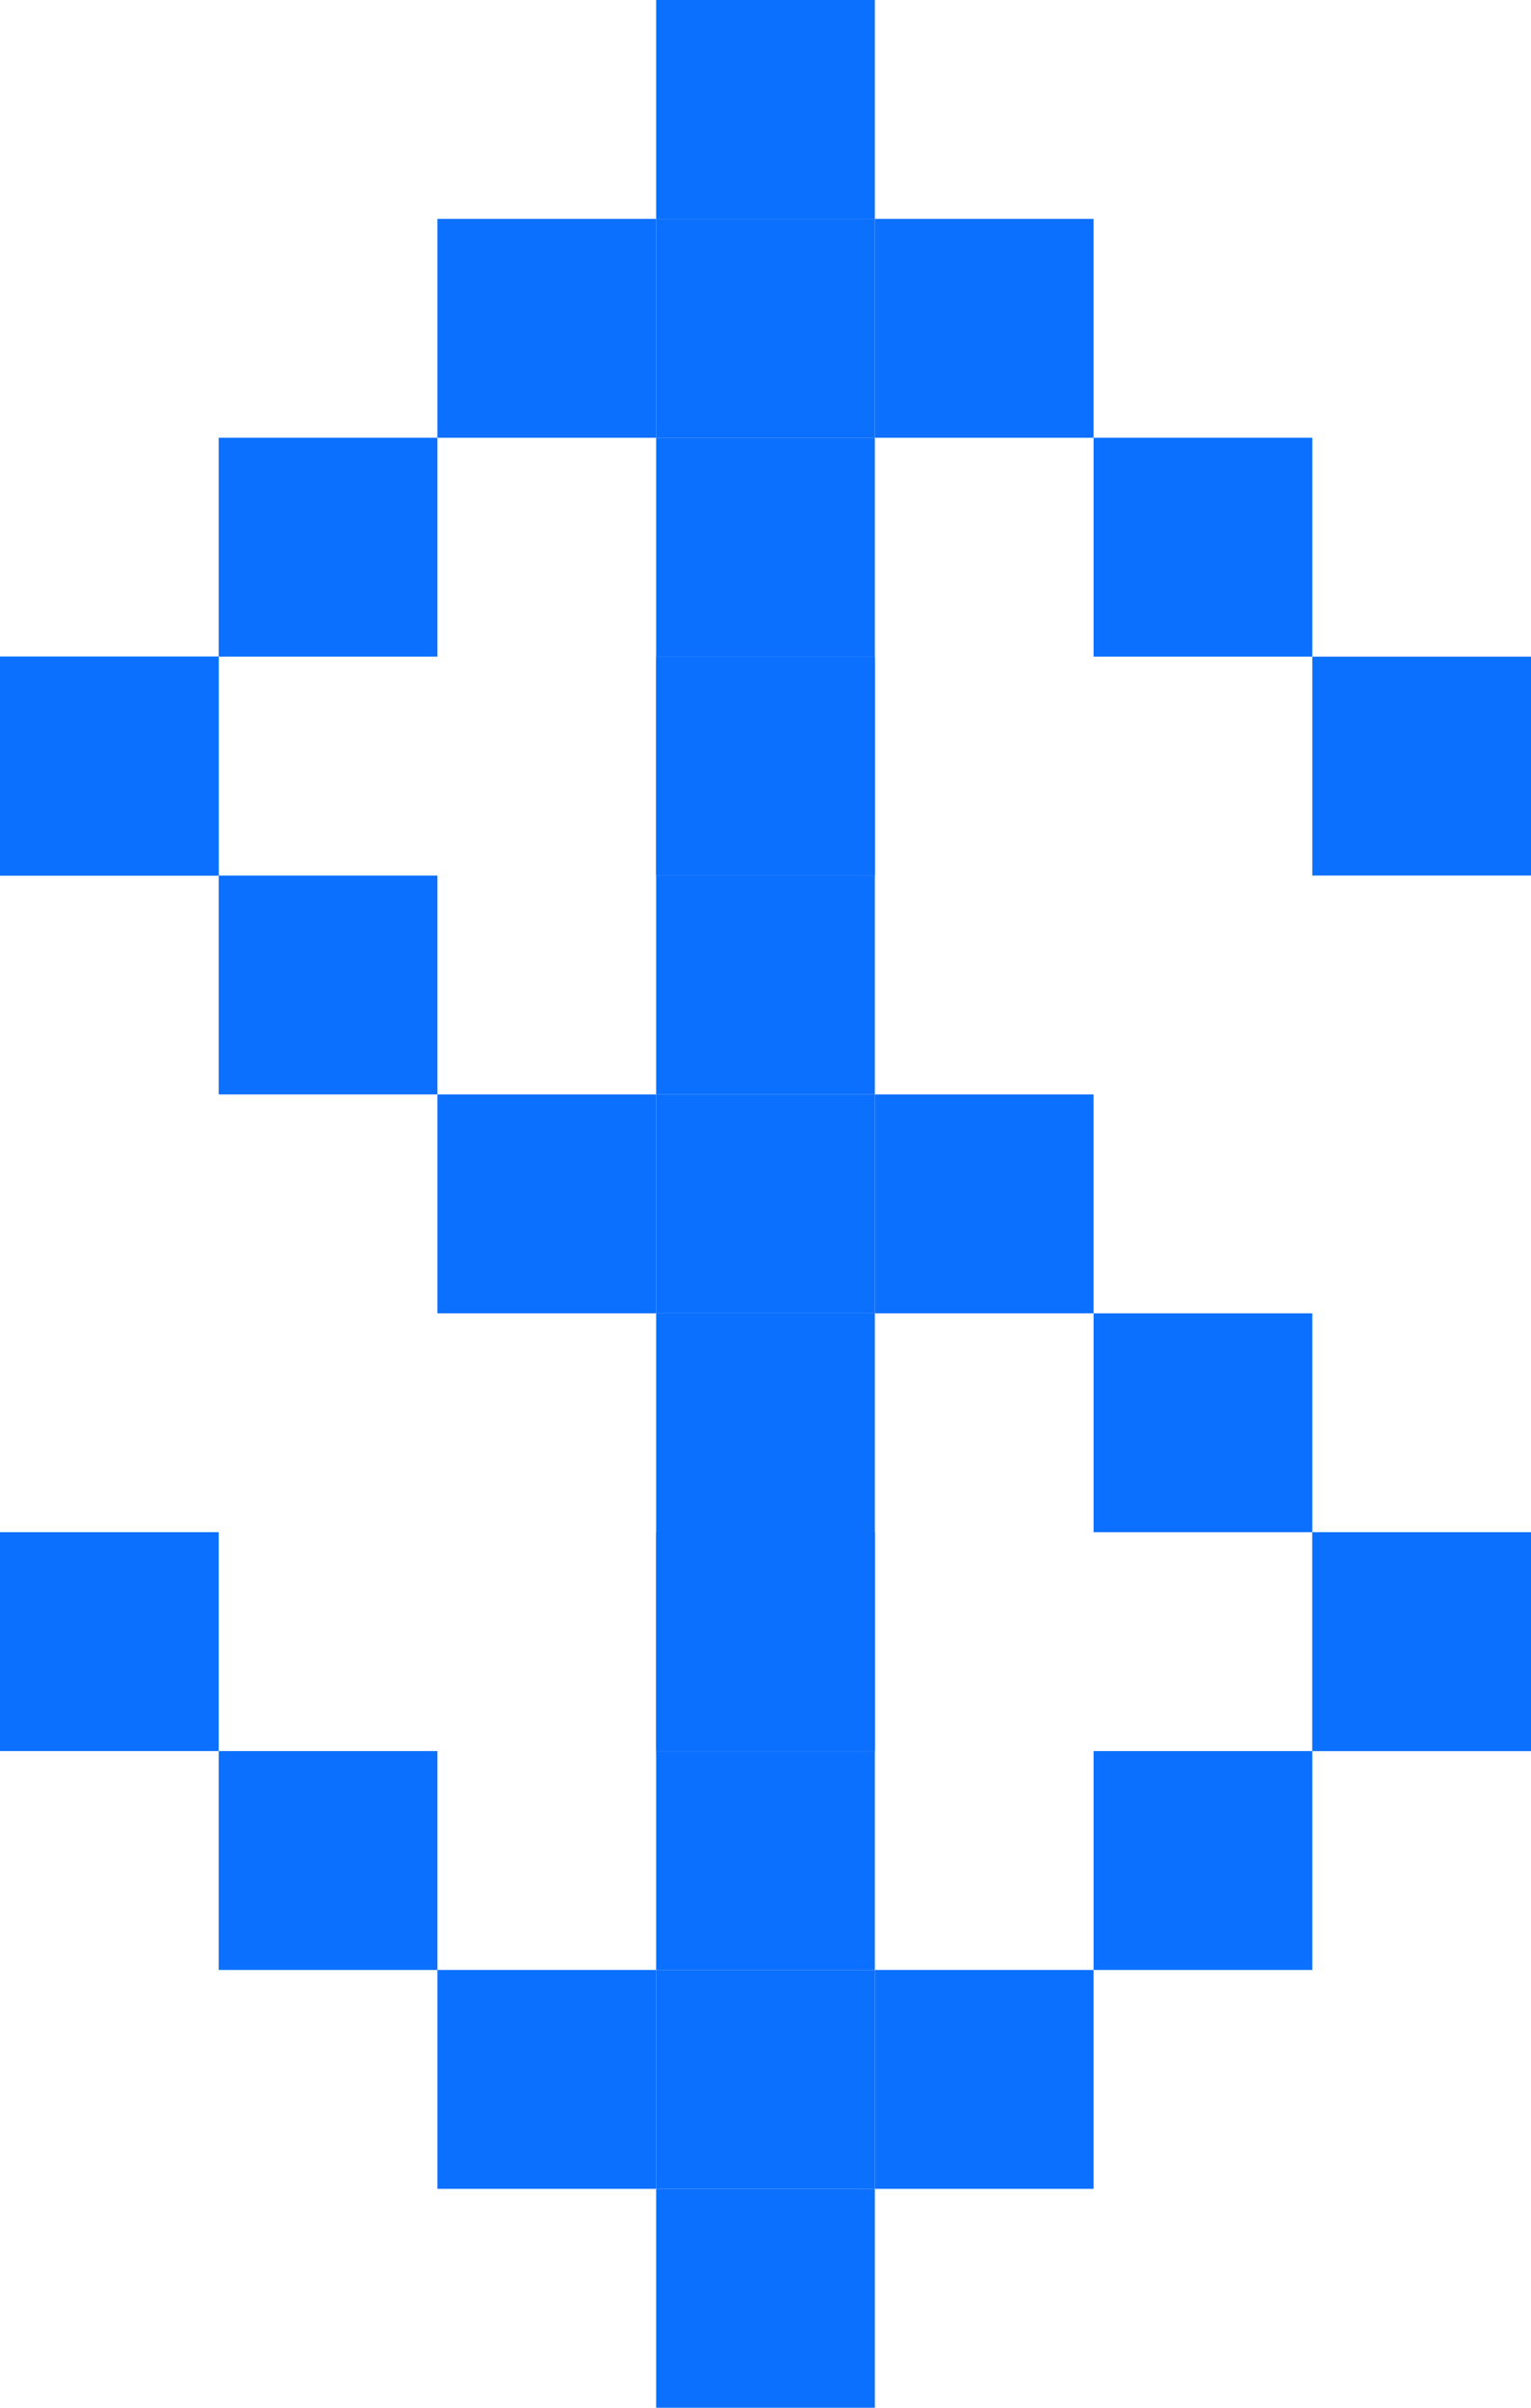
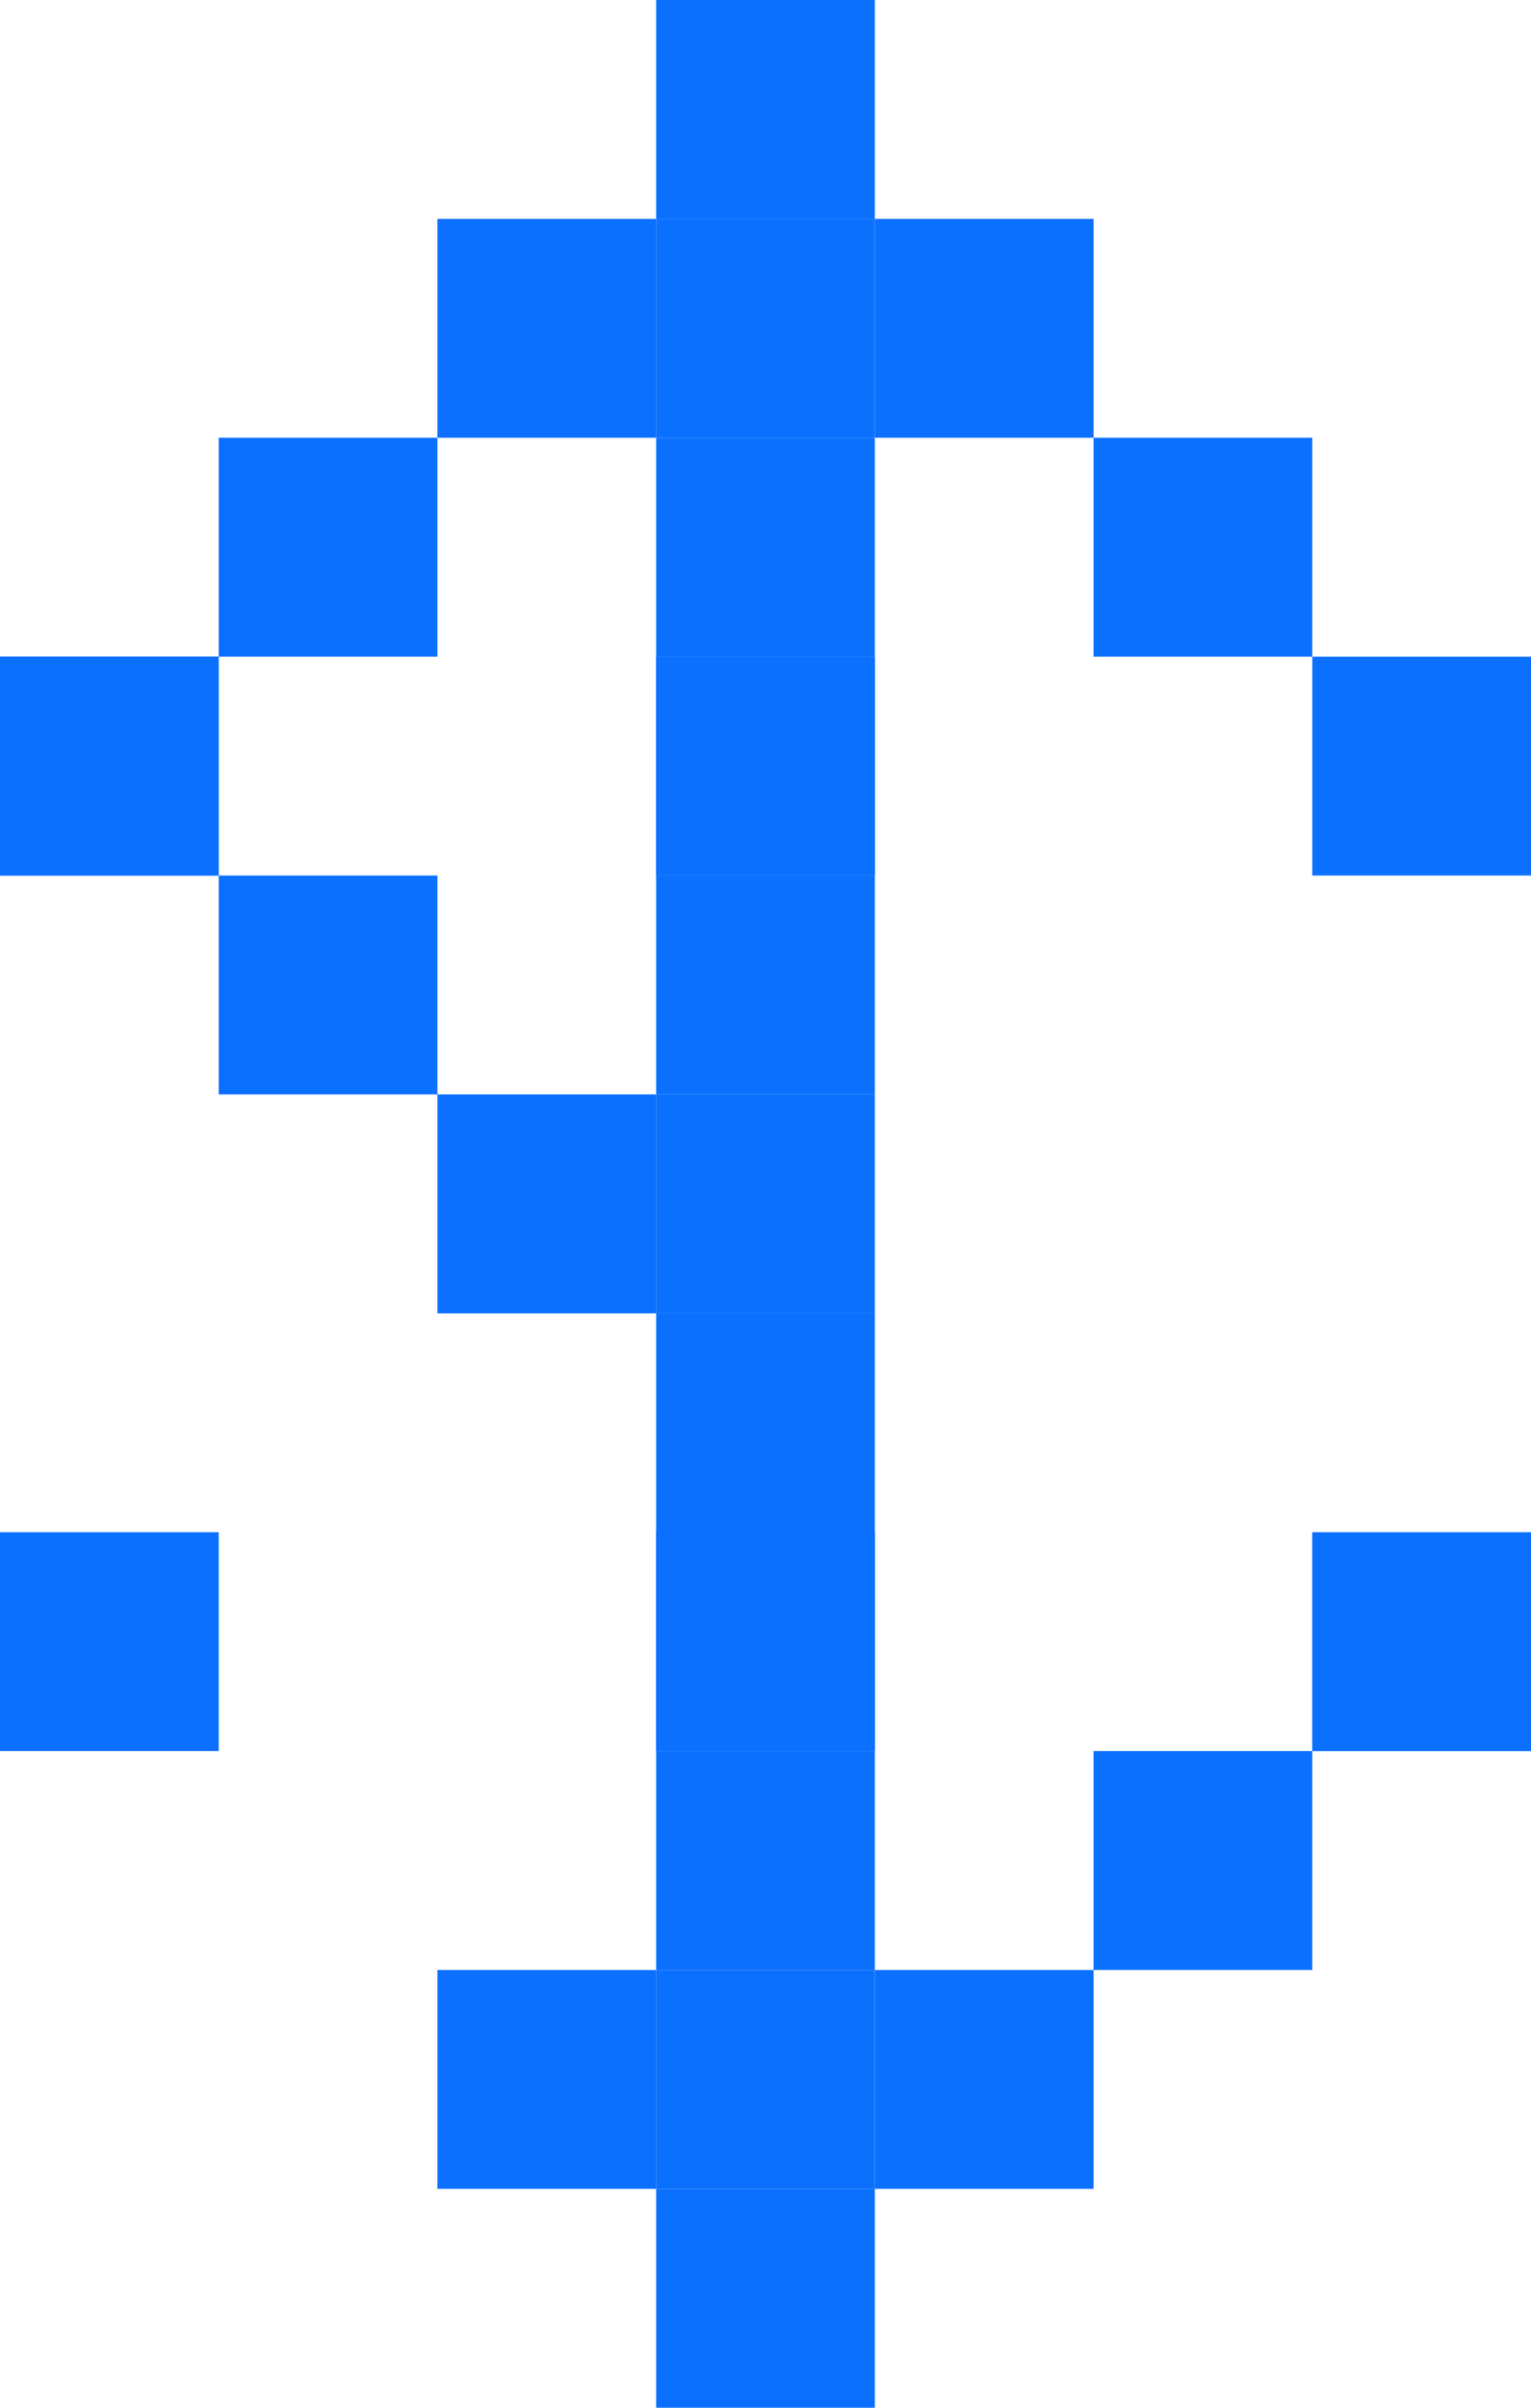
<svg xmlns="http://www.w3.org/2000/svg" id="Layer_1" viewBox="0 0 28 44">
  <rect x="4" y="8" width="4" height="4" style="fill:#0c70ff; stroke-width:0px;" />
  <rect x="20" y="32" width="4" height="4" style="fill:#0c70ff; stroke-width:0px;" />
  <rect y="12" width="4" height="4" style="fill:#0c70ff; stroke-width:0px;" />
  <rect x="24" y="28" width="4" height="4" style="fill:#0c70ff; stroke-width:0px;" />
  <rect y="12" width="4" height="4" style="fill:#0c70ff; stroke-width:0px;" />
  <rect x="24" y="28" width="4" height="4" style="fill:#0c70ff; stroke-width:0px;" />
  <rect x="4" y="16" width="4" height="4" style="fill:#0c70ff; stroke-width:0px;" />
-   <rect x="20" y="24" width="4" height="4" style="fill:#0c70ff; stroke-width:0px;" />
  <rect x="8" y="20" width="4" height="4" style="fill:#0c70ff; stroke-width:0px;" />
  <rect x="12" y="20" width="4" height="4" style="fill:#0c70ff; stroke-width:0px;" />
-   <rect x="16" y="20" width="4" height="4" style="fill:#0c70ff; stroke-width:0px;" />
  <rect x="20" y="8" width="4" height="4" style="fill:#0c70ff; stroke-width:0px;" />
  <rect x="24" y="12" width="4" height="4" style="fill:#0c70ff; stroke-width:0px;" />
  <rect x="12" y="12" width="4" height="4" style="fill:#0c70ff; stroke-width:0px;" />
  <rect x="12" y="12" width="4" height="4" style="fill:#0c70ff; stroke-width:0px;" />
  <rect x="12" y="16" width="4" height="4" style="fill:#0c70ff; stroke-width:0px;" />
  <rect x="12" y="24" width="4" height="4" style="fill:#0c70ff; stroke-width:0px;" />
  <rect x="12" y="28" width="4" height="4" style="fill:#0c70ff; stroke-width:0px;" />
  <rect x="12" y="28" width="4" height="4" style="fill:#0c70ff; stroke-width:0px;" />
  <rect x="12" y="32" width="4" height="4" style="fill:#0c70ff; stroke-width:0px;" />
  <rect x="12" y="36" width="4" height="4" style="fill:#0c70ff; stroke-width:0px;" />
  <rect x="12" y="40" width="4" height="4" style="fill:#0c70ff; stroke-width:0px;" />
  <rect x="12" y="8" width="4" height="4" style="fill:#0c70ff; stroke-width:0px;" />
  <rect x="12" width="4" height="4" style="fill:#0c70ff; stroke-width:0px;" />
-   <rect x="4" y="32" width="4" height="4" style="fill:#0c70ff; stroke-width:0px;" />
  <rect y="28" width="4" height="4" style="fill:#0c70ff; stroke-width:0px;" />
  <rect x="16" y="4" width="4" height="4" style="fill:#0c70ff; stroke-width:0px;" />
  <rect x="8" y="36" width="4" height="4" style="fill:#0c70ff; stroke-width:0px;" />
  <rect x="12" y="4" width="4" height="4" style="fill:#0c70ff; stroke-width:0px;" />
  <rect x="8" y="4" width="4" height="4" style="fill:#0c70ff; stroke-width:0px;" />
  <rect x="16" y="36" width="4" height="4" style="fill:#0c70ff; stroke-width:0px;" />
</svg>